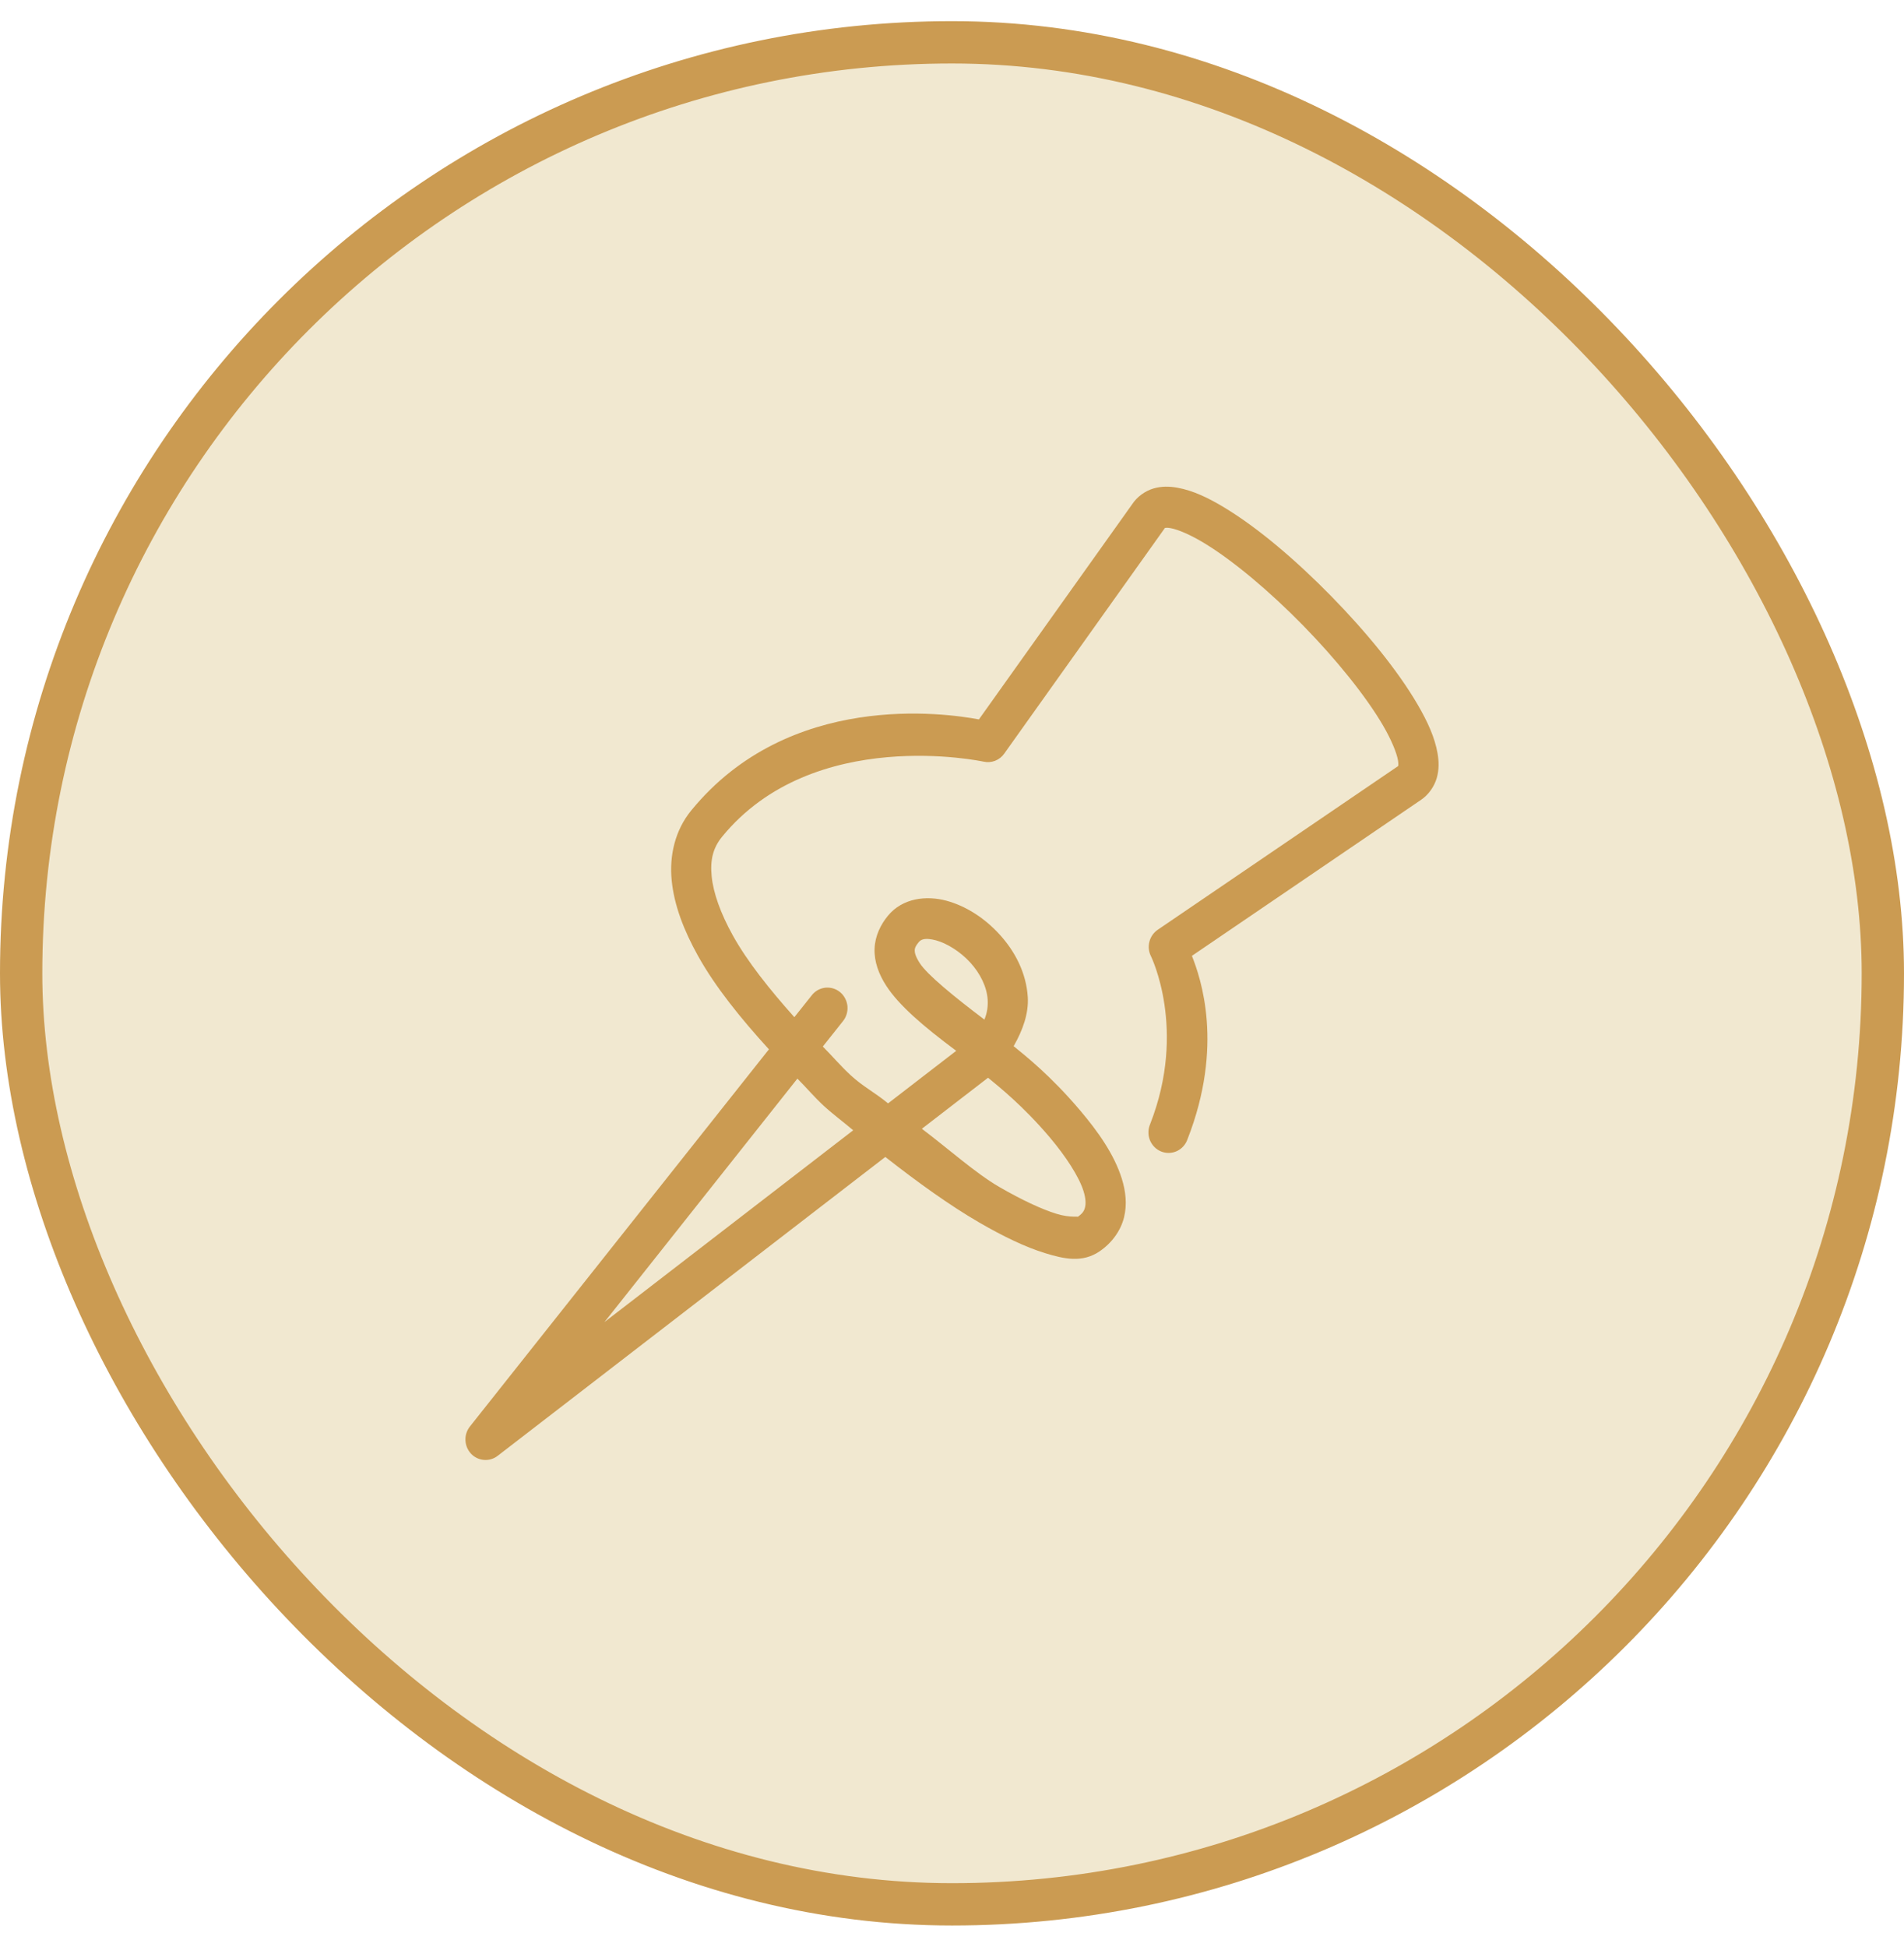
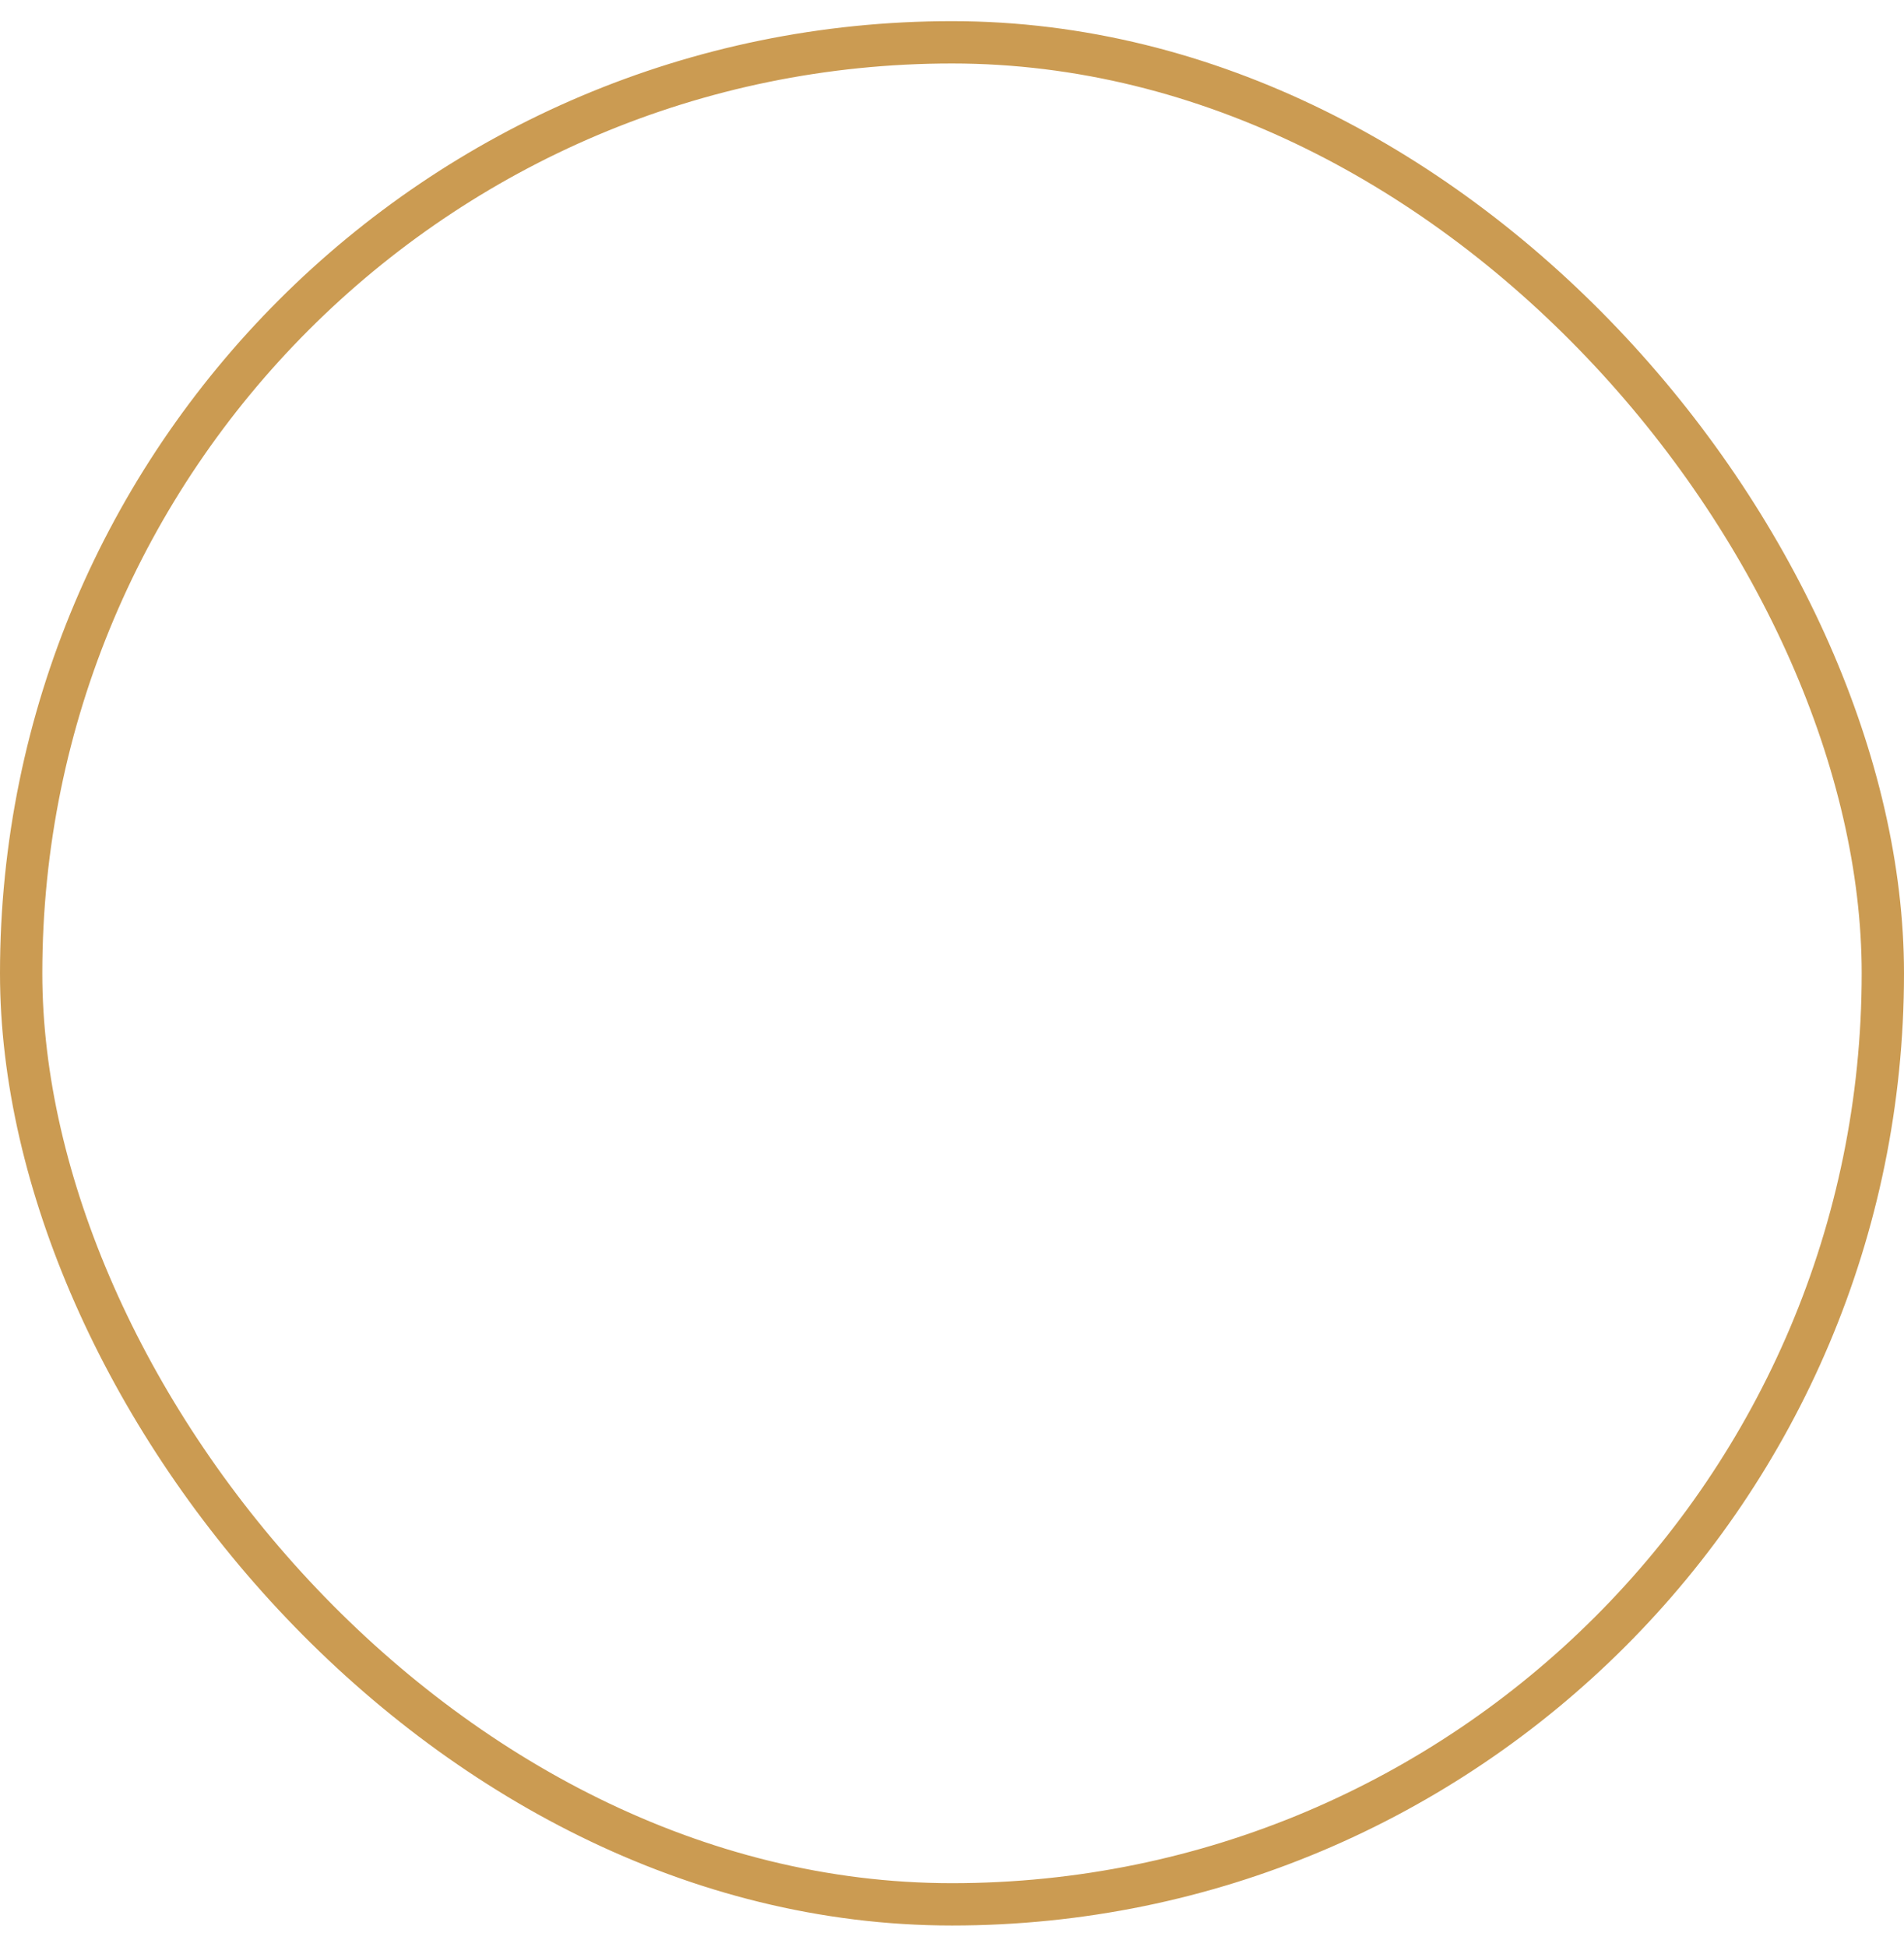
<svg xmlns="http://www.w3.org/2000/svg" width="45" height="46" viewBox="0 0 45 46" fill="none">
  <g id="icons8-eÌpingle 1">
-     <rect x="0.5" y="1" width="44" height="44" rx="22" fill="#F1E8D0" />
    <rect x="0.5" y="1" width="44" height="44" rx="22" stroke="#CB9B52" />
-     <path id="Vector" d="M27.547 11.5C27.452 11.502 27.356 11.515 27.259 11.544C27.064 11.602 26.873 11.738 26.755 11.92L23.136 17C22.342 16.851 18.649 16.319 16.335 19.154C15.953 19.622 15.817 20.218 15.875 20.805C15.933 21.392 16.162 21.985 16.495 22.584C16.906 23.323 17.508 24.066 18.173 24.796L11.105 33.71C11.033 33.802 10.995 33.918 11.001 34.036C11.006 34.155 11.053 34.267 11.133 34.352C11.214 34.437 11.322 34.489 11.437 34.498C11.553 34.508 11.668 34.474 11.76 34.403L20.924 27.339C21.69 27.939 22.451 28.487 23.145 28.889C23.714 29.219 24.234 29.468 24.693 29.61C25.152 29.752 25.582 29.845 25.989 29.569C26.278 29.372 26.486 29.084 26.565 28.771C26.643 28.458 26.604 28.145 26.514 27.855C26.333 27.274 25.948 26.736 25.526 26.237C24.821 25.405 24.217 24.935 23.957 24.721C24.175 24.34 24.314 23.946 24.291 23.563C24.255 22.98 23.981 22.472 23.625 22.082C23.269 21.692 22.828 21.408 22.364 21.283C21.899 21.159 21.335 21.216 20.986 21.639C20.816 21.845 20.681 22.115 20.67 22.418C20.659 22.721 20.767 23.019 20.948 23.297C21.245 23.755 21.816 24.248 22.6 24.831L20.989 26.073C20.686 25.822 20.398 25.678 20.106 25.409C19.868 25.19 19.672 24.956 19.447 24.73L19.919 24.135C19.96 24.085 19.991 24.028 20.009 23.967C20.028 23.905 20.035 23.84 20.029 23.776C20.023 23.712 20.004 23.649 19.974 23.593C19.945 23.536 19.904 23.485 19.855 23.445C19.806 23.404 19.749 23.374 19.688 23.356C19.628 23.338 19.564 23.333 19.501 23.34C19.439 23.348 19.378 23.368 19.323 23.399C19.268 23.431 19.219 23.474 19.181 23.525L18.774 24.036C18.185 23.377 17.661 22.718 17.32 22.105C17.03 21.582 16.858 21.099 16.82 20.708C16.781 20.317 16.853 20.034 17.064 19.775C19.227 17.125 23.247 17.998 23.247 17.998C23.337 18.018 23.432 18.011 23.518 17.978C23.605 17.944 23.68 17.886 23.734 17.809L27.533 12.475C27.544 12.473 27.585 12.465 27.665 12.48C27.836 12.51 28.134 12.634 28.473 12.841C29.152 13.254 30.012 13.978 30.793 14.775C31.573 15.572 32.283 16.45 32.687 17.143C32.889 17.49 33.011 17.794 33.041 17.968C33.054 18.05 33.048 18.091 33.045 18.102L27.362 21.971C27.265 22.037 27.196 22.136 27.166 22.25C27.136 22.364 27.148 22.486 27.2 22.591C27.2 22.591 28.061 24.321 27.184 26.56C27.158 26.619 27.144 26.684 27.143 26.749C27.141 26.815 27.153 26.88 27.177 26.941C27.201 27.001 27.237 27.056 27.282 27.102C27.328 27.149 27.382 27.185 27.441 27.209C27.501 27.234 27.564 27.245 27.628 27.244C27.693 27.242 27.756 27.228 27.814 27.201C27.872 27.174 27.925 27.135 27.968 27.087C28.011 27.038 28.045 26.982 28.066 26.92C28.932 24.708 28.378 23.111 28.17 22.587L33.589 18.898C33.767 18.777 33.9 18.582 33.957 18.384C34.014 18.185 34.008 17.99 33.976 17.802C33.911 17.425 33.739 17.051 33.504 16.647C33.032 15.839 32.287 14.929 31.464 14.089C30.642 13.25 29.75 12.488 28.959 12.007C28.564 11.766 28.197 11.591 27.828 11.525C27.736 11.508 27.642 11.499 27.547 11.5ZM21.962 22.19C22.008 22.195 22.06 22.204 22.123 22.221C22.371 22.288 22.691 22.481 22.93 22.743C23.169 23.005 23.324 23.321 23.343 23.623C23.352 23.775 23.333 23.93 23.266 24.093C22.538 23.544 21.916 23.033 21.739 22.761C21.631 22.594 21.617 22.503 21.619 22.454C21.621 22.405 21.633 22.36 21.712 22.265C21.757 22.21 21.826 22.176 21.962 22.19ZM23.352 25.467C23.6 25.672 24.173 26.124 24.807 26.872C25.187 27.321 25.502 27.803 25.609 28.148C25.663 28.321 25.665 28.447 25.644 28.529C25.624 28.611 25.591 28.673 25.462 28.761C25.512 28.727 25.318 28.79 24.968 28.682C24.618 28.574 24.144 28.353 23.614 28.046C23.063 27.727 22.413 27.145 21.788 26.673L23.352 25.467ZM18.846 25.488C19.059 25.701 19.246 25.925 19.469 26.131C19.695 26.338 19.933 26.511 20.165 26.709L14.286 31.241L18.846 25.488Z" fill="#CB9B52" />
  </g>
</svg>